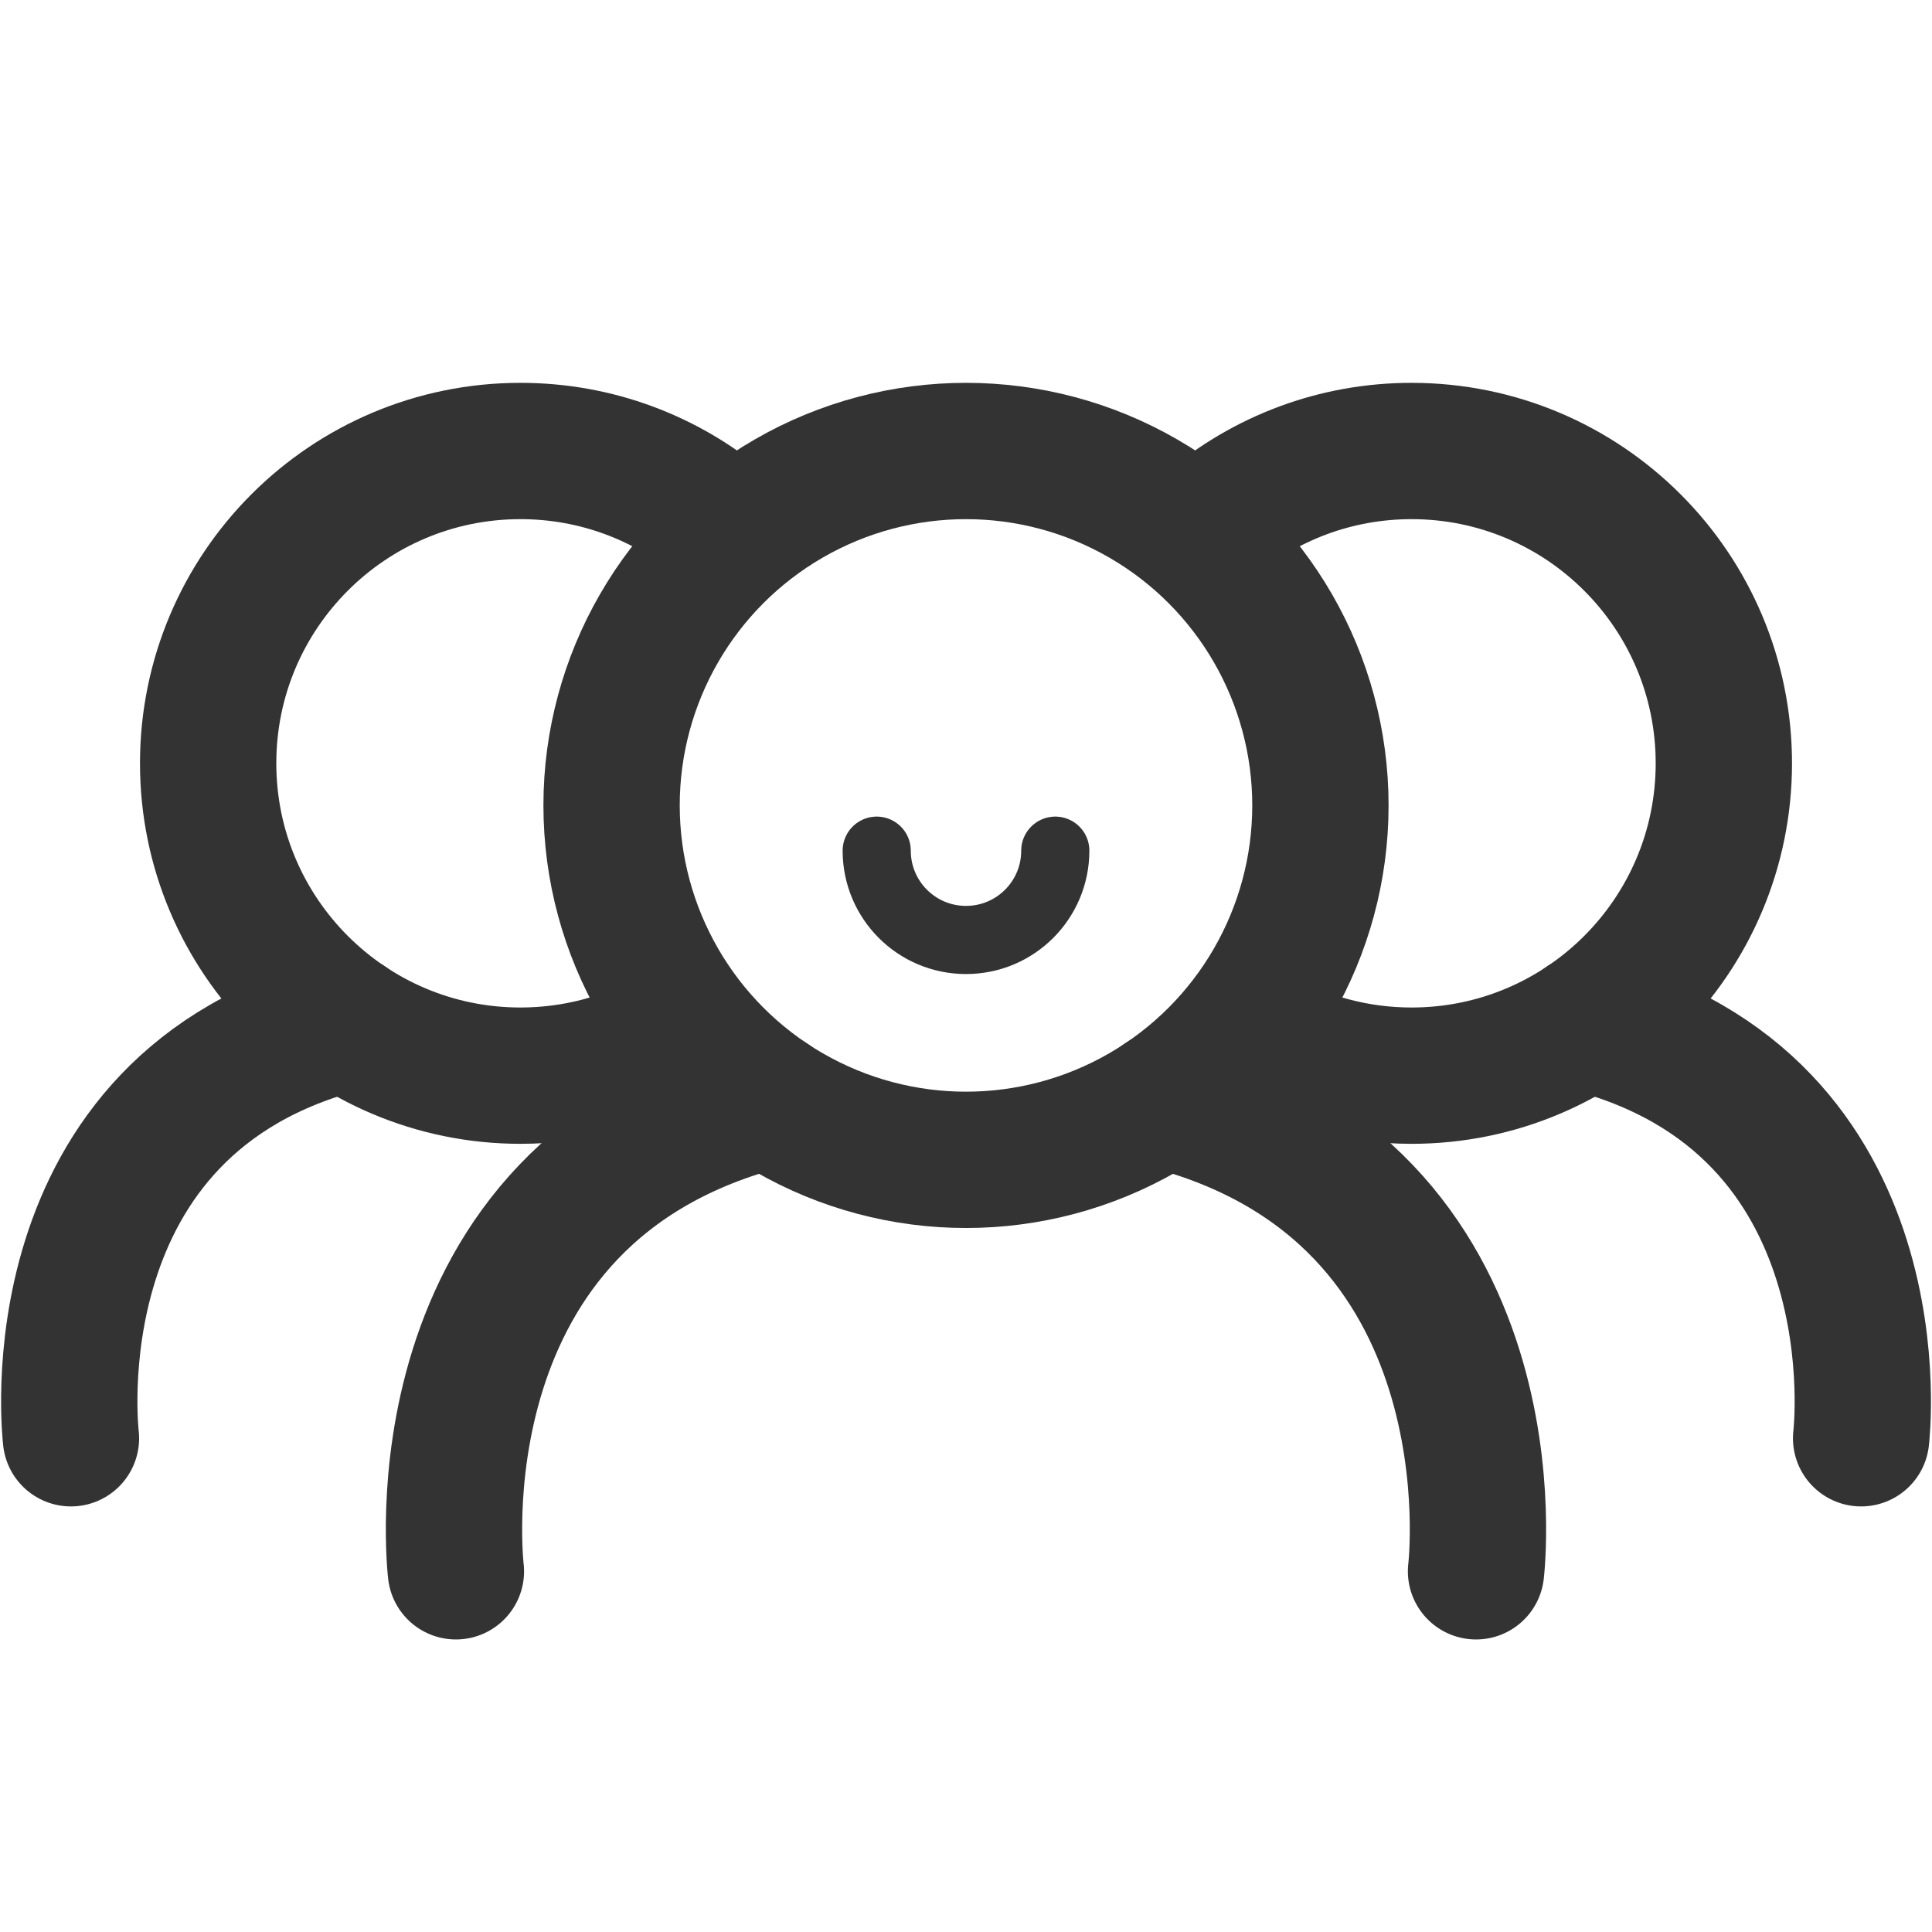
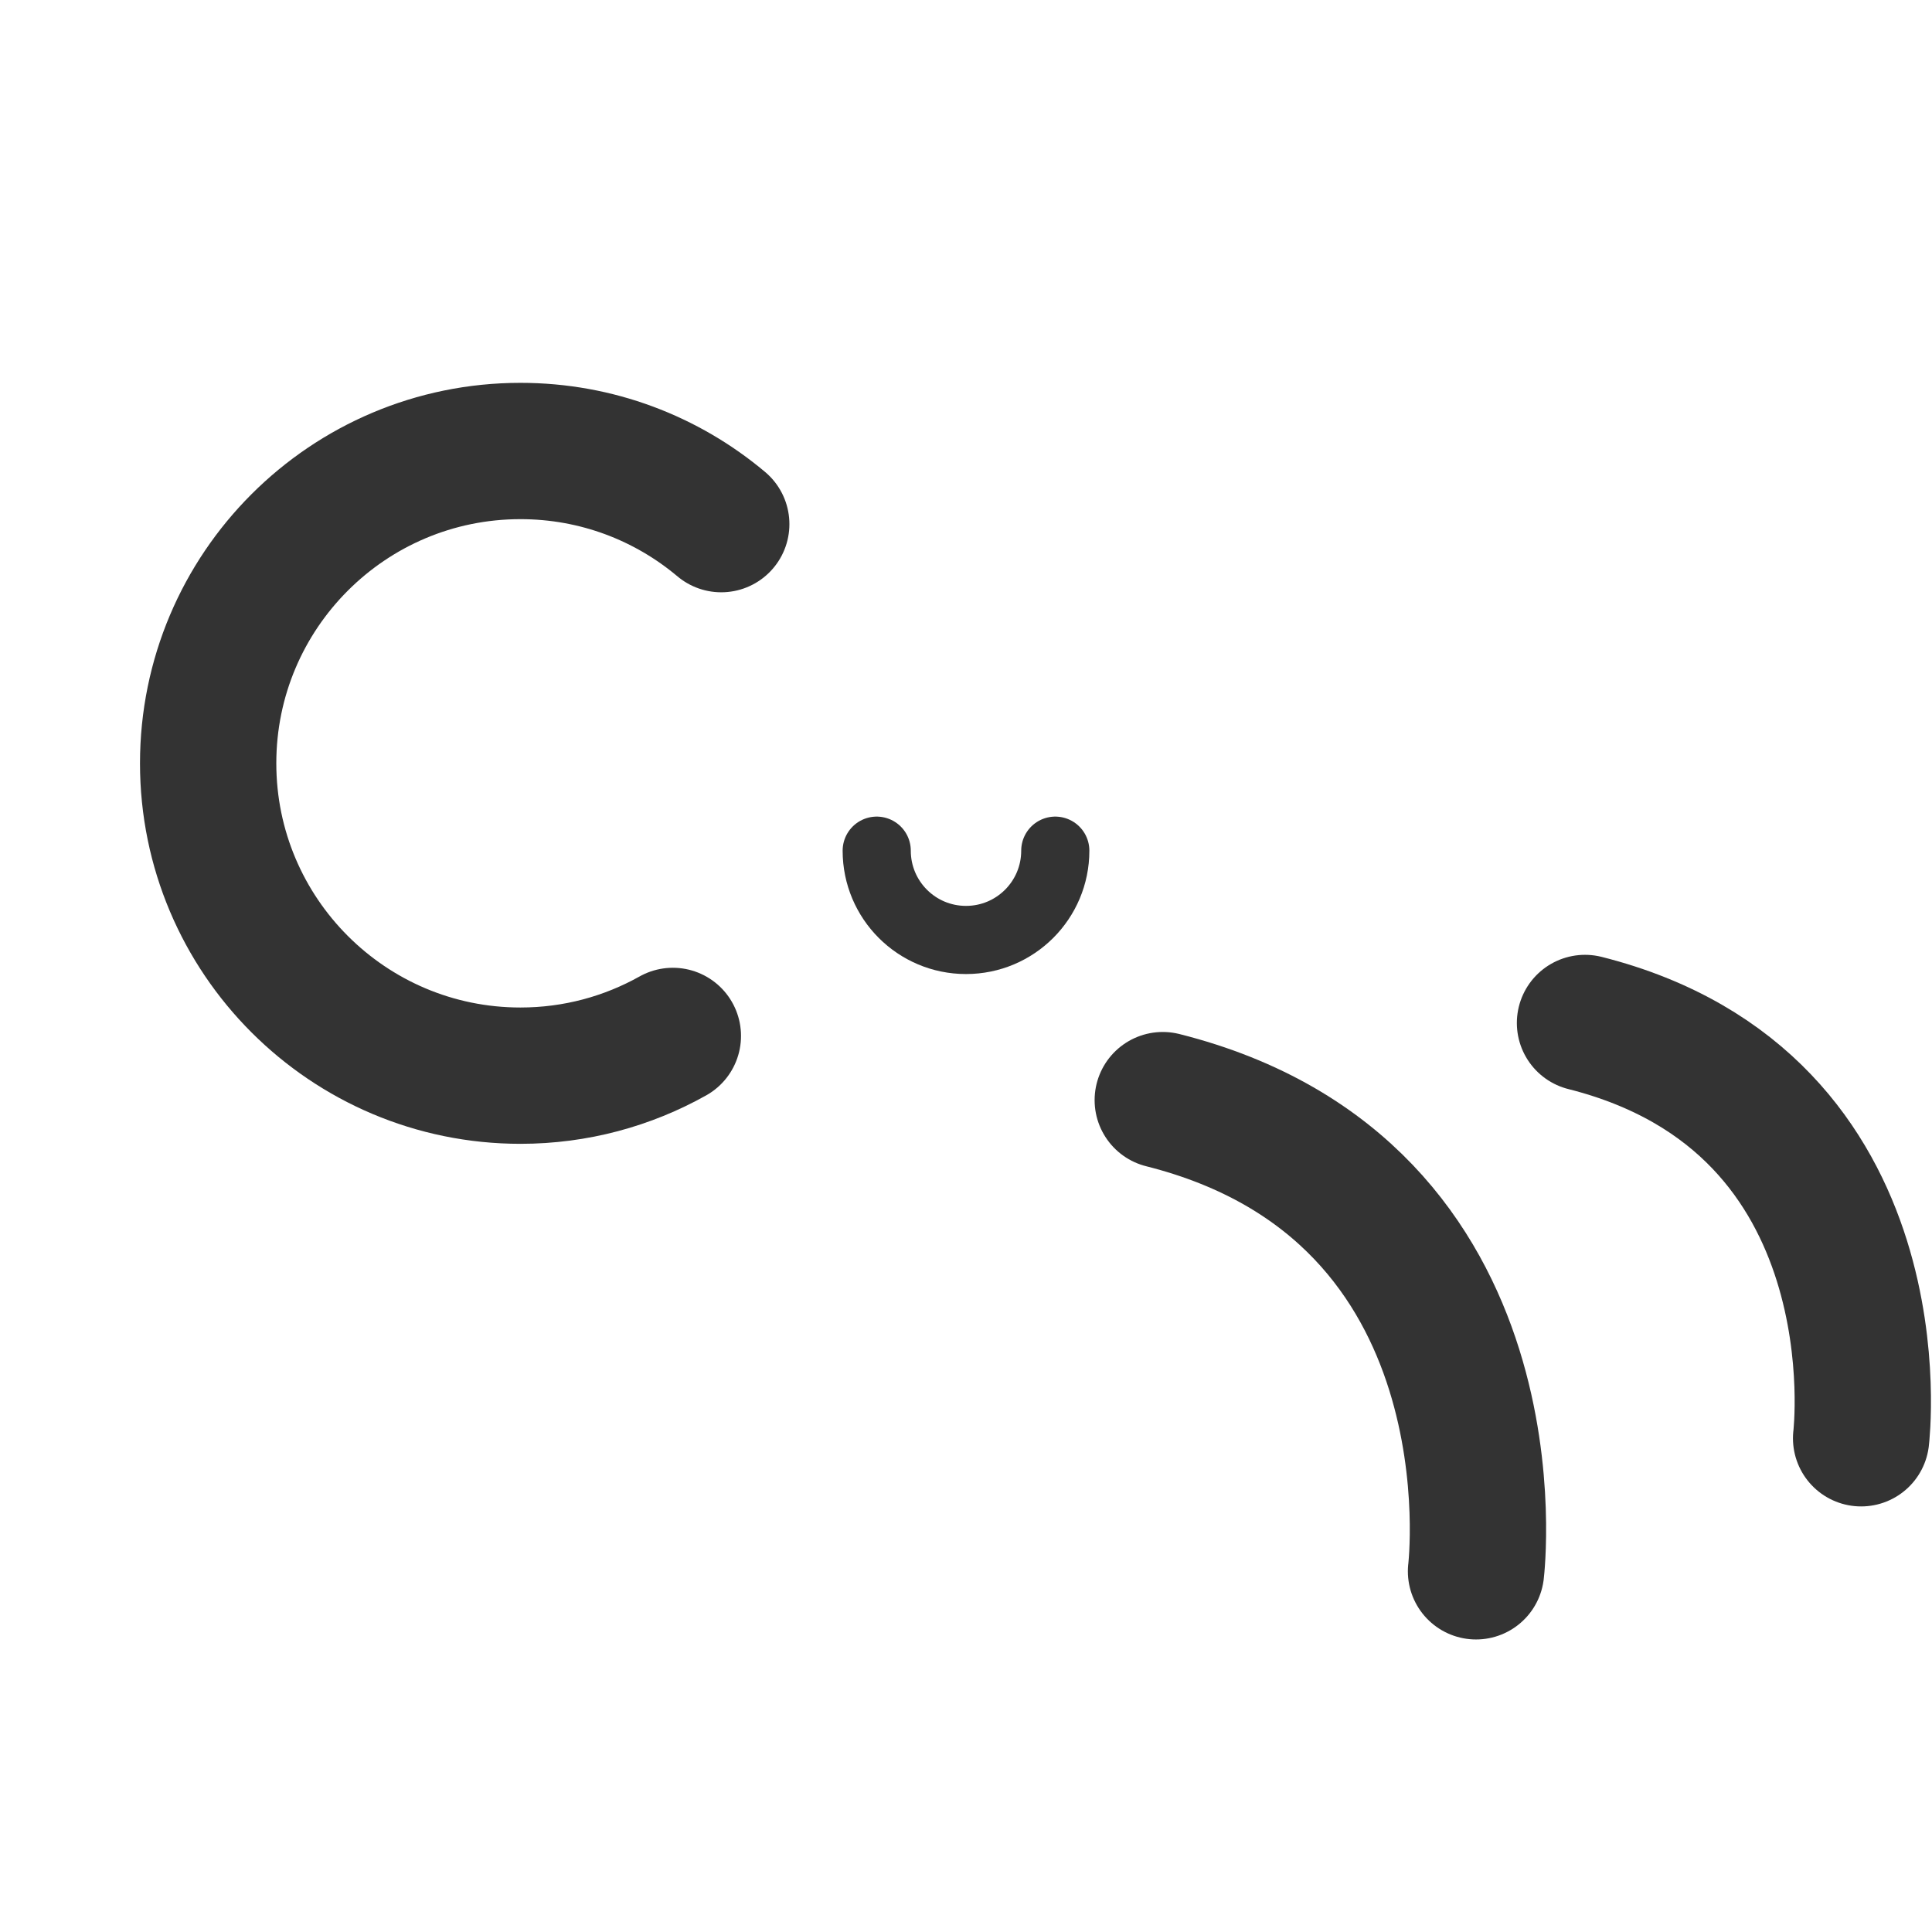
<svg xmlns="http://www.w3.org/2000/svg" version="1.1" id="Layer_1" x="0px" y="0px" width="28.346px" height="28.346px" viewBox="0 0 28.346 28.346" enable-background="new 0 0 28.346 28.346" xml:space="preserve">
-   <circle fill="none" stroke="#333333" stroke-width="2" stroke-linecap="round" stroke-miterlimit="10" cx="14.173" cy="11.817" r="5.2" />
  <g>
    <path fill="none" stroke="#333333" stroke-width="2" stroke-linecap="round" stroke-miterlimit="10" d="M21.656,23.054   c0,0,0.679-5.585-4.596-6.913" />
-     <path fill="none" stroke="#333333" stroke-width="2" stroke-linecap="round" stroke-miterlimit="10" d="M6.689,23.054   c0,0-0.677-5.585,4.596-6.913" />
  </g>
  <g>
-     <path fill="none" stroke="#333333" stroke-width="2" stroke-linecap="round" stroke-miterlimit="10" d="M18.474,15.199   c0.662,0.371,1.426,0.583,2.236,0.583c2.531,0,4.582-2.053,4.582-4.583s-2.051-4.582-4.582-4.582c-1.121,0-2.148,0.403-2.945,1.073   " />
    <g>
      <path fill="none" stroke="#333333" stroke-width="2" stroke-linecap="round" stroke-miterlimit="10" d="M27.306,21.102    c0,0,0.596-4.921-4.051-6.093" />
    </g>
    <path fill="none" stroke="#333333" stroke-width="2" stroke-linecap="round" stroke-miterlimit="10" d="M9.872,15.199   c-0.662,0.371-1.424,0.583-2.236,0.583c-2.53,0-4.582-2.053-4.582-4.583s2.051-4.582,4.582-4.582c1.122,0,2.149,0.403,2.946,1.073" />
    <g>
-       <path fill="none" stroke="#333333" stroke-width="2" stroke-linecap="round" stroke-miterlimit="10" d="M1.041,21.102    c0,0-0.597-4.921,4.05-6.093" />
-     </g>
+       </g>
  </g>
  <path fill="none" stroke="#333333" stroke-linecap="round" stroke-miterlimit="10" d="M15.483,12.481c0,0.724-0.586,1.31-1.31,1.31  s-1.31-0.586-1.31-1.31" />
</svg>